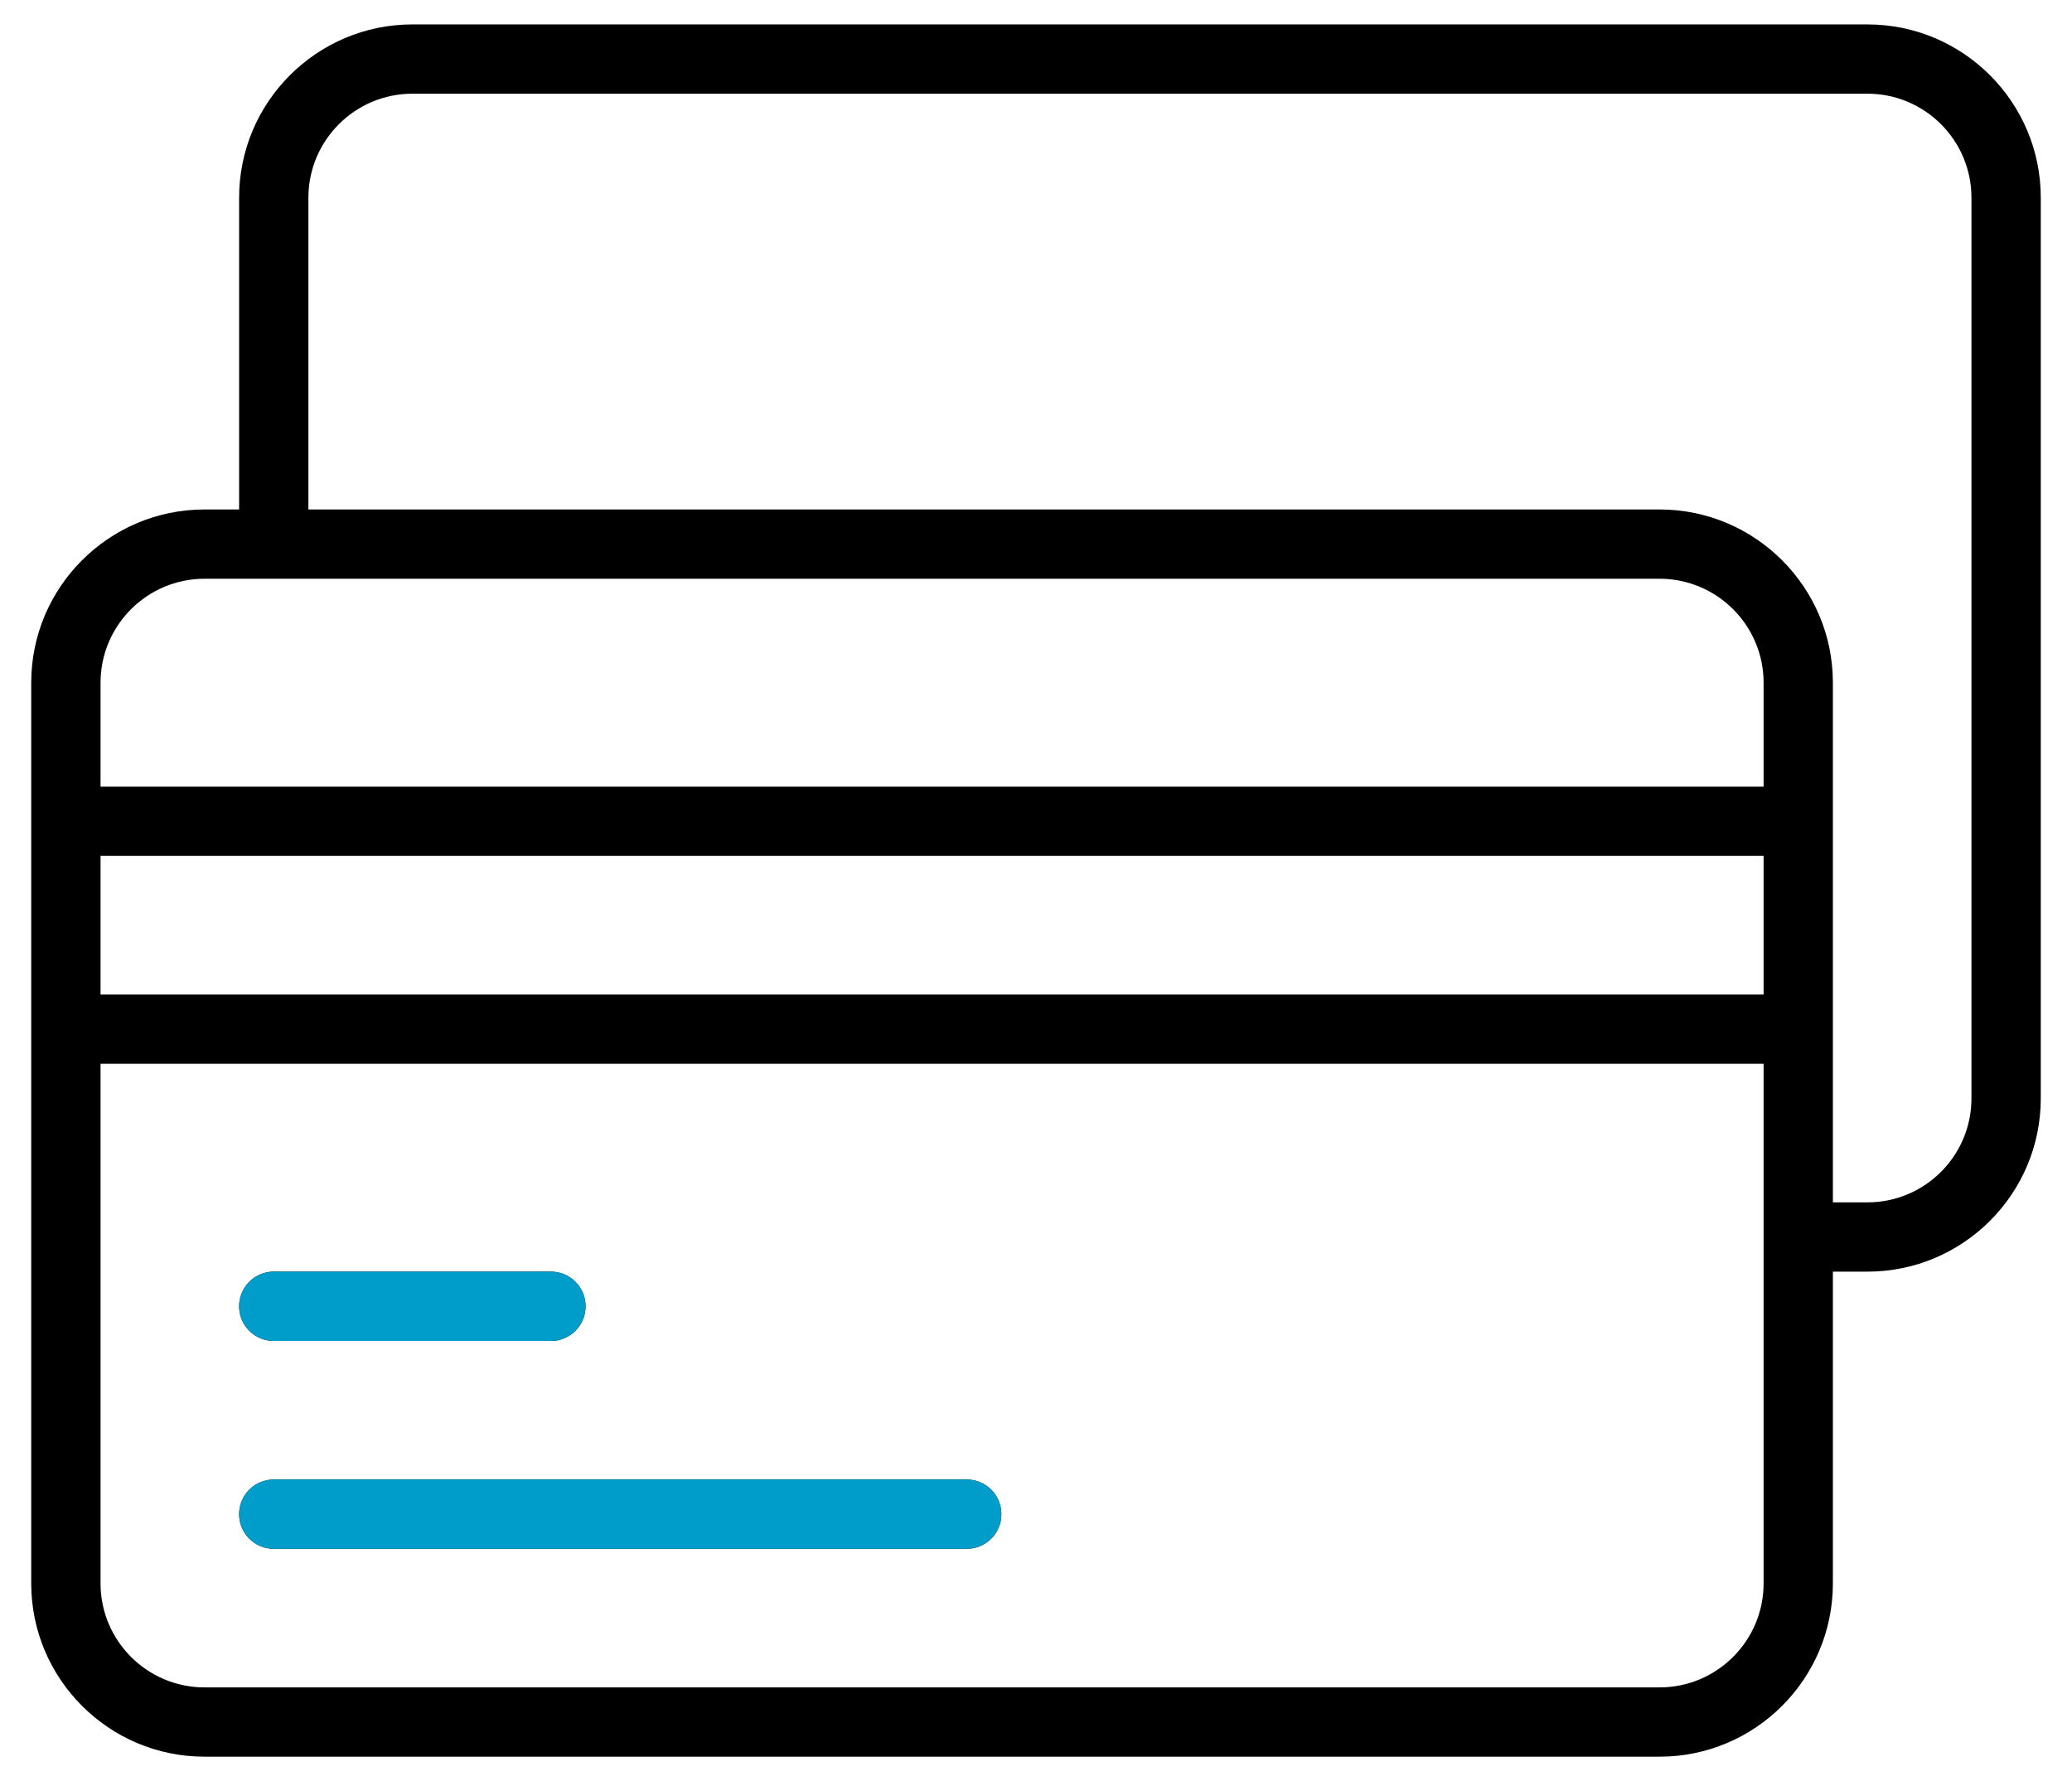
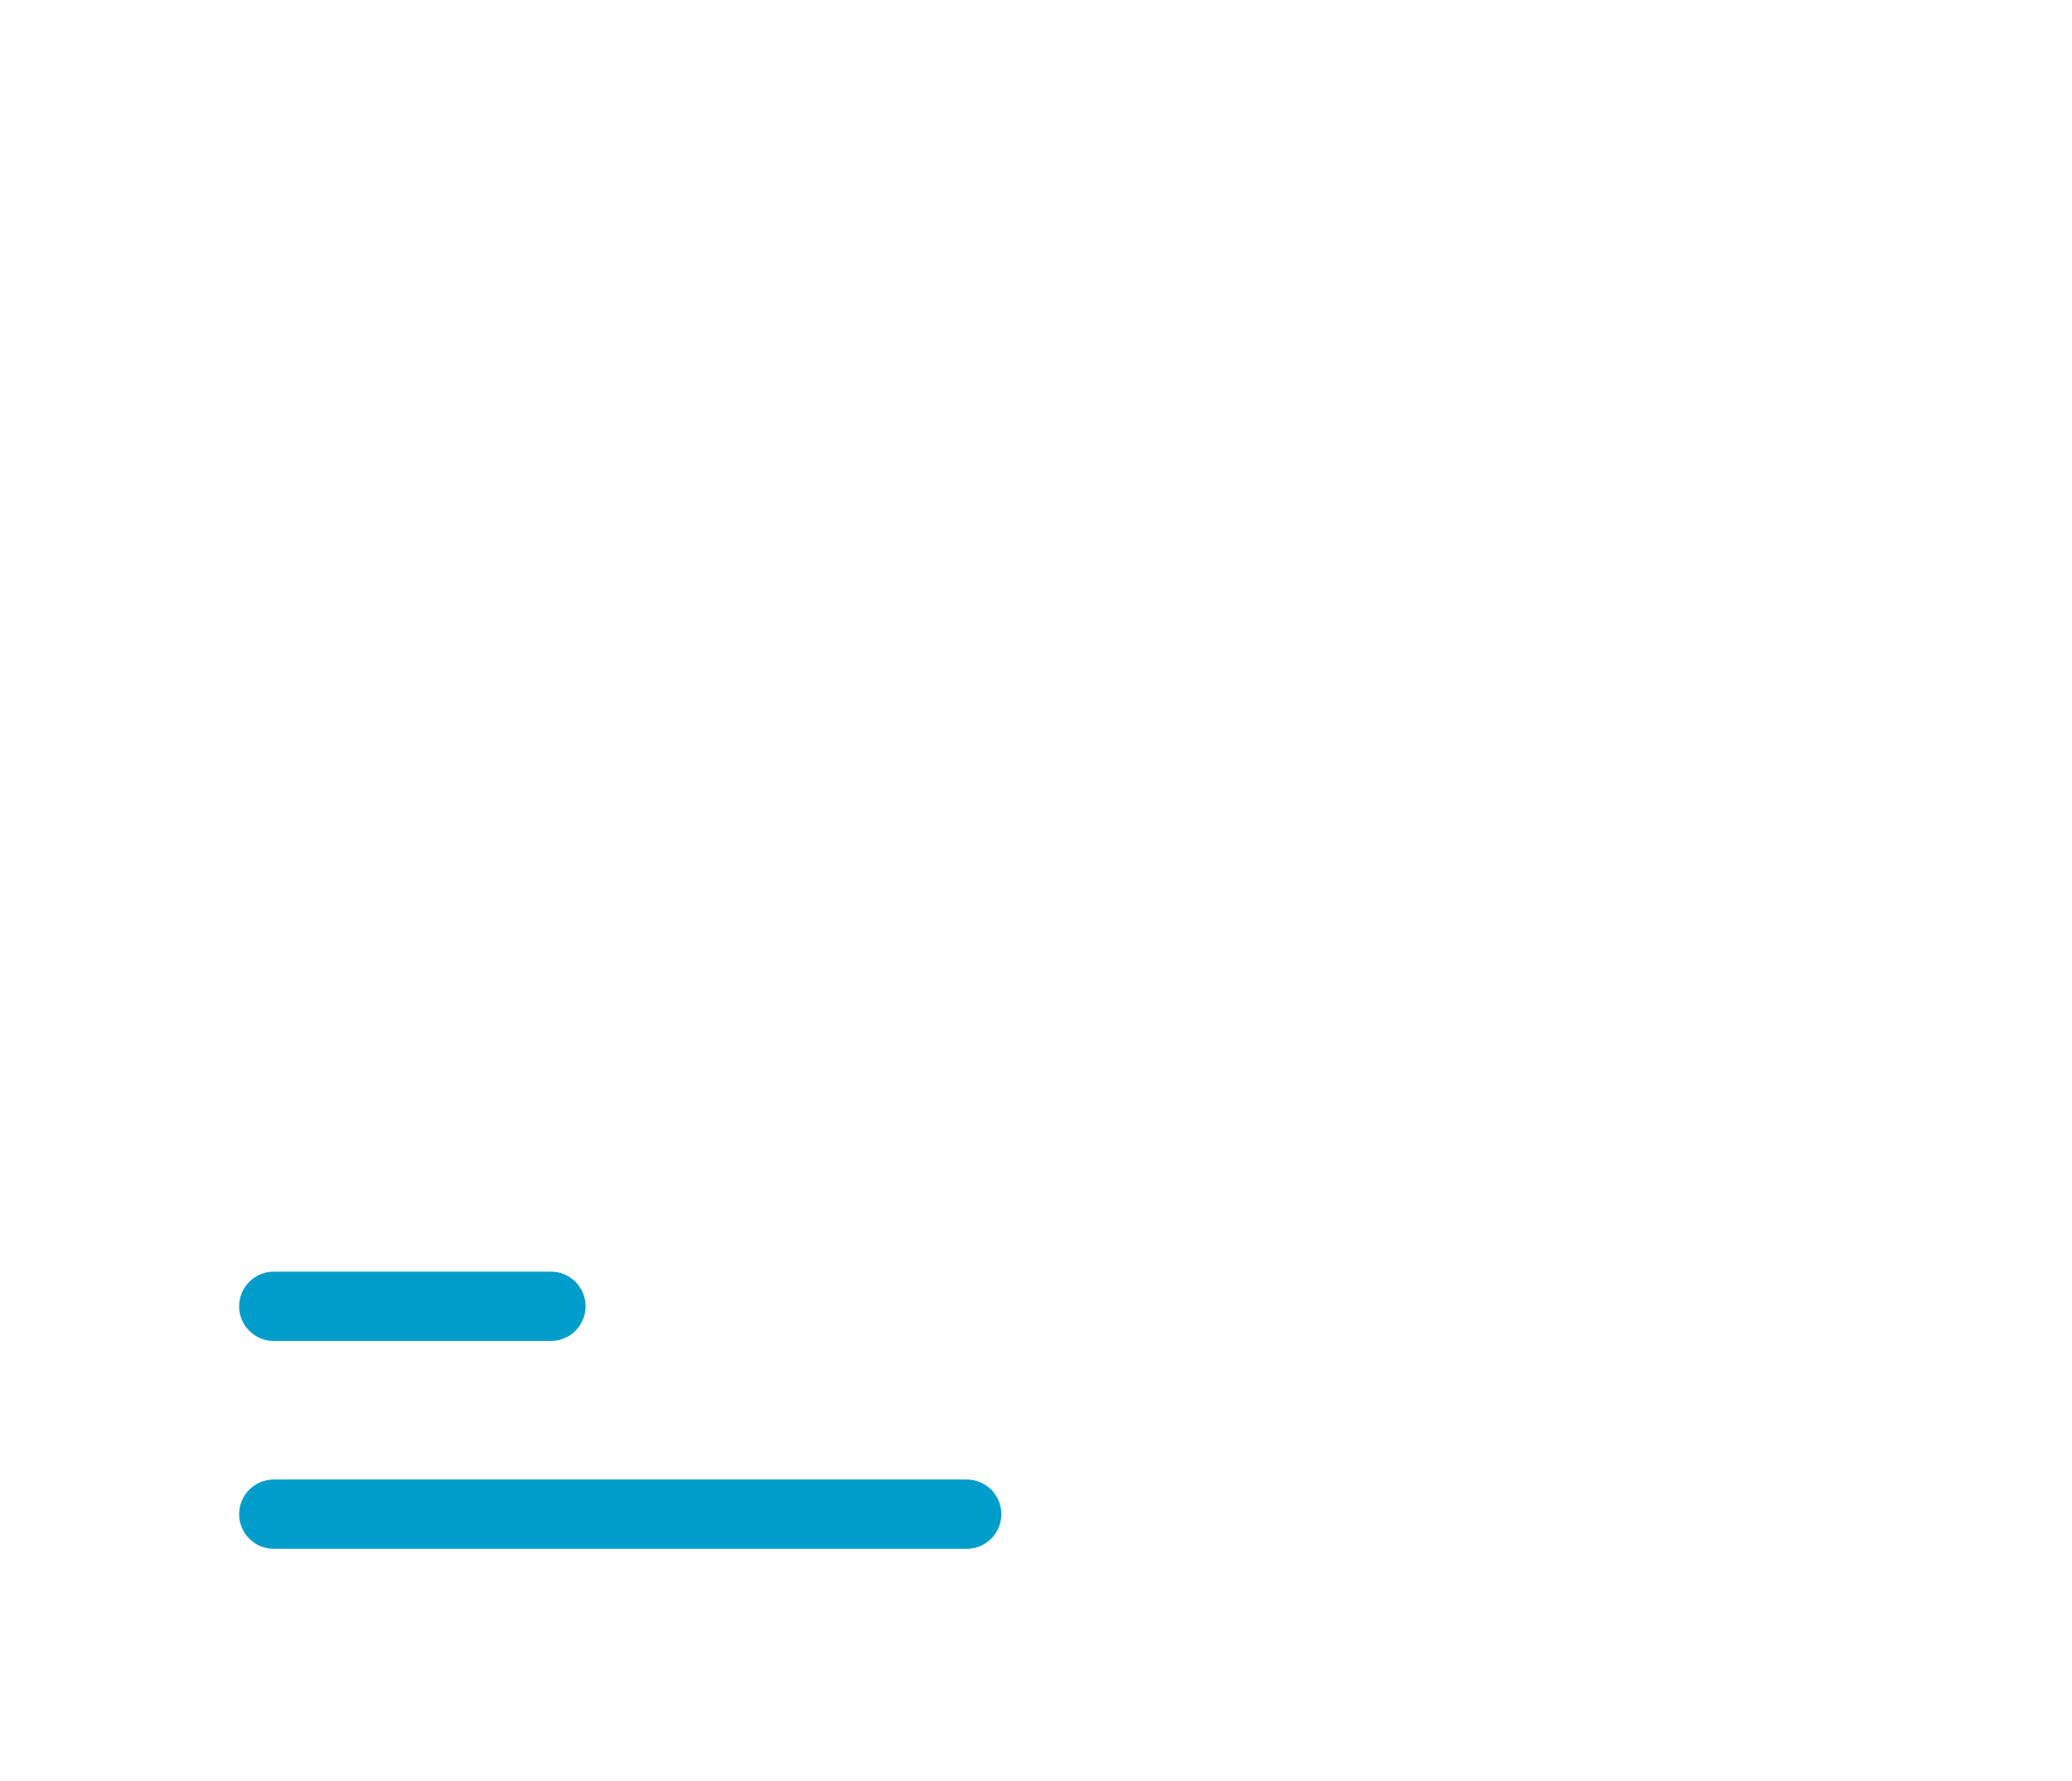
<svg xmlns="http://www.w3.org/2000/svg" width="57" height="49" viewBox="0 0 57 49" fill="none">
-   <path d="M51.375 0.672H11.344C8.716 0.672 6.578 2.81 6.578 5.438V14.016H5.625C2.997 14.016 0.859 16.154 0.859 18.781V43.562C0.859 46.19 2.997 48.328 5.625 48.328H45.656C48.284 48.328 50.422 46.19 50.422 43.562V34.984H51.375C54.003 34.984 56.141 32.846 56.141 30.219V5.438C56.141 2.81 54.003 0.672 51.375 0.672ZM5.625 15.922H45.656C47.233 15.922 48.516 17.205 48.516 18.781V21.641H2.766V18.781C2.766 17.205 4.049 15.922 5.625 15.922ZM2.766 23.547H48.516V27.359H2.766V23.547ZM45.656 46.422H5.625C4.049 46.422 2.766 45.139 2.766 43.562V29.266H48.516V43.562C48.516 45.139 47.233 46.422 45.656 46.422ZM54.234 30.219C54.234 31.795 52.952 33.078 51.375 33.078H50.422V18.781C50.422 16.154 48.284 14.016 45.656 14.016H8.484V5.438C8.484 3.861 9.767 2.578 11.344 2.578H51.375C52.952 2.578 54.234 3.861 54.234 5.438V30.219ZM6.578 35.938C6.578 35.685 6.679 35.442 6.857 35.264C7.036 35.085 7.278 34.984 7.531 34.984H15.156C15.409 34.984 15.652 35.085 15.83 35.264C16.009 35.442 16.109 35.685 16.109 35.938C16.109 36.19 16.009 36.433 15.83 36.611C15.652 36.79 15.409 36.891 15.156 36.891H7.531C7.278 36.891 7.036 36.79 6.857 36.611C6.679 36.433 6.578 36.19 6.578 35.938ZM27.547 41.656C27.547 41.909 27.447 42.151 27.268 42.33C27.089 42.509 26.846 42.609 26.594 42.609H7.531C7.278 42.609 7.036 42.509 6.857 42.33C6.679 42.151 6.578 41.909 6.578 41.656C6.578 41.404 6.679 41.161 6.857 40.982C7.036 40.803 7.278 40.703 7.531 40.703H26.594C26.846 40.703 27.089 40.803 27.268 40.982C27.447 41.161 27.547 41.404 27.547 41.656Z" fill="black" />
  <path d="M6.578 35.938C6.578 35.685 6.679 35.442 6.857 35.264C7.036 35.085 7.278 34.984 7.531 34.984H15.156C15.409 34.984 15.652 35.085 15.83 35.264C16.009 35.442 16.109 35.685 16.109 35.938C16.109 36.19 16.009 36.433 15.83 36.611C15.652 36.79 15.409 36.891 15.156 36.891H7.531C7.278 36.891 7.036 36.79 6.857 36.611C6.679 36.433 6.578 36.19 6.578 35.938ZM27.547 41.656C27.547 41.909 27.447 42.151 27.268 42.33C27.089 42.509 26.846 42.609 26.594 42.609H7.531C7.278 42.609 7.036 42.509 6.857 42.33C6.679 42.151 6.578 41.909 6.578 41.656C6.578 41.404 6.679 41.161 6.857 40.982C7.036 40.803 7.278 40.703 7.531 40.703H26.594C26.846 40.703 27.089 40.803 27.268 40.982C27.447 41.161 27.547 41.404 27.547 41.656Z" fill="#009DCB" />
</svg>